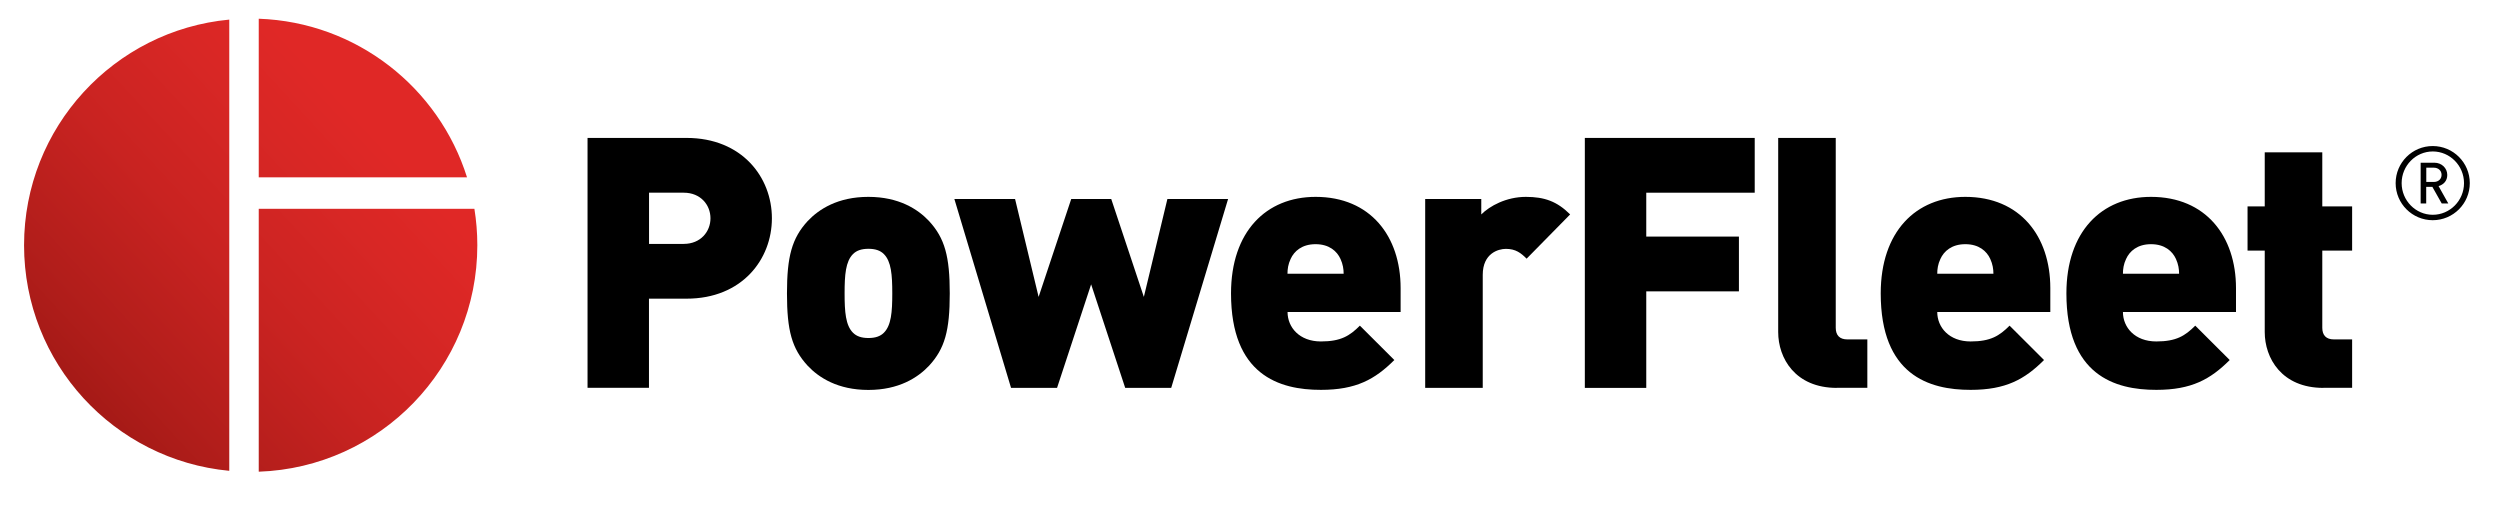
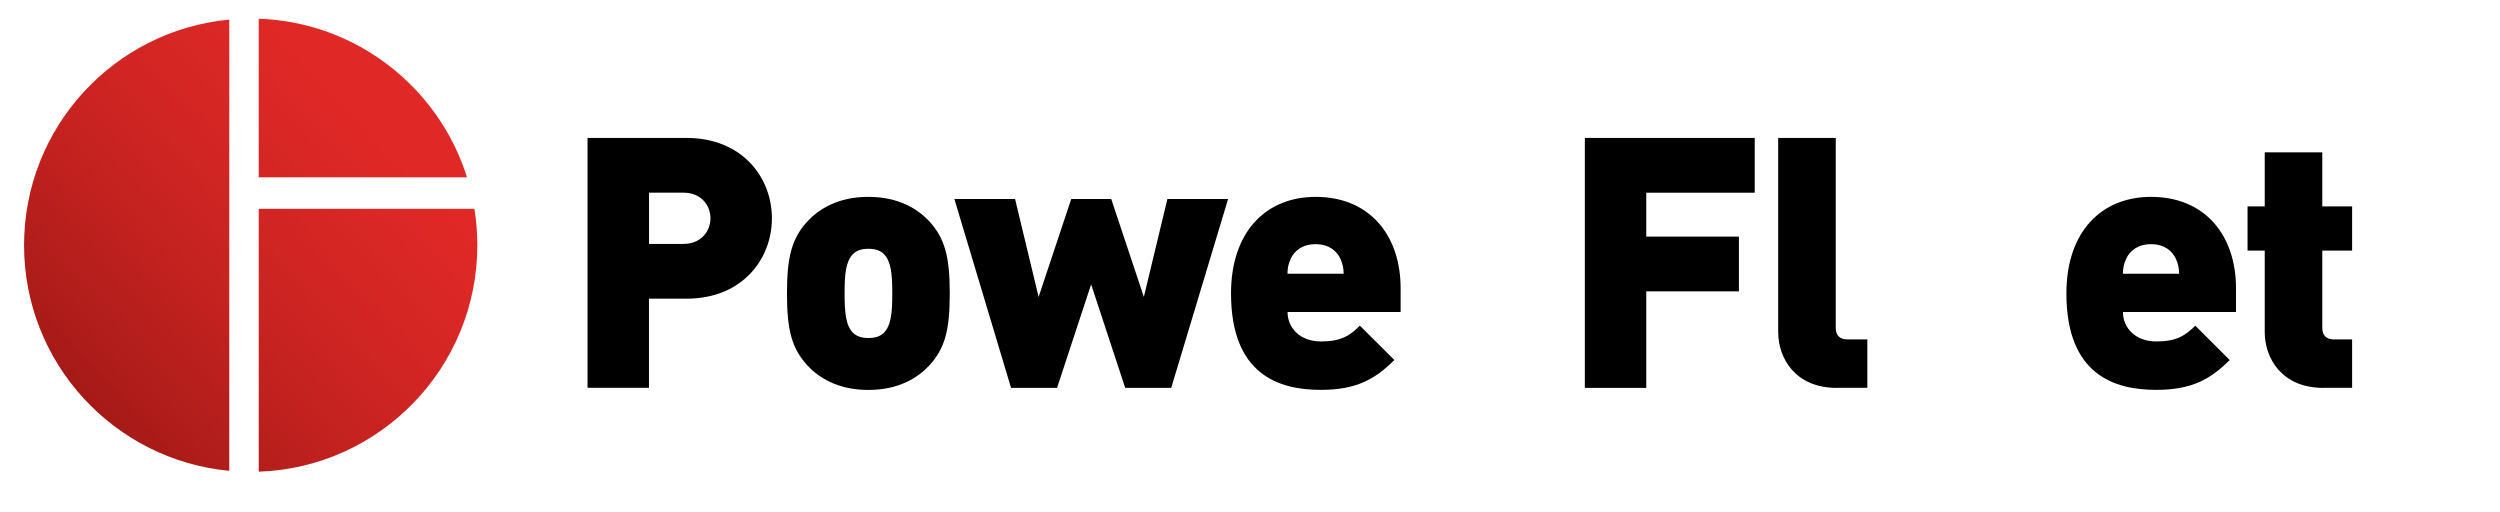
<svg xmlns="http://www.w3.org/2000/svg" version="1.1" id="Layer_1" x="0px" y="0px" viewBox="0 0 341.85 70" style="enable-background:new 0 0 341.85 70;" xml:space="preserve">
  <style type="text/css">
	.st0{fill:url(#SVGID_1_);}
</style>
  <g>
    <g>
      <path d="M80.34,18.86h13.54c7.58,0,11.67,5.38,11.67,10.99s-4.08,10.99-11.67,10.99h-5.14v12.19h-8.4V18.86z M93.5,33.35    c2.3,0,3.65-1.68,3.65-3.5s-1.34-3.5-3.65-3.5h-4.75v7.01H93.5z" />
      <path d="M110.44,50.01c-2.16-2.35-2.83-4.8-2.83-9.89c0-5.04,0.67-7.54,2.83-9.89c1.54-1.63,4.13-3.31,8.3-3.31    s6.77,1.68,8.3,3.31c2.16,2.35,2.83,4.85,2.83,9.89c0,5.09-0.67,7.54-2.83,9.89c-1.54,1.63-4.13,3.31-8.3,3.31    S111.97,51.64,110.44,50.01z M120.86,45.5c1.01-1.01,1.15-2.83,1.15-5.38c0-2.54-0.14-4.37-1.15-5.38    c-0.48-0.48-1.15-0.72-2.11-0.72s-1.63,0.24-2.11,0.72c-1.01,1.01-1.15,2.83-1.15,5.38c0,2.54,0.14,4.37,1.15,5.38    c0.48,0.48,1.15,0.72,2.11,0.72S120.38,45.98,120.86,45.5z" />
      <path d="M130.5,27.21h8.3l3.22,13.39l4.46-13.39h5.47l4.46,13.39l3.22-13.39h8.3l-7.78,25.83h-6.29l-4.66-14.16l-4.66,14.16h-6.29    L130.5,27.21z" />
      <path d="M168.33,40.12c0-8.45,4.8-13.2,11.57-13.2c7.49,0,11.62,5.38,11.62,12.48v3.26h-15.46c0,2.11,1.63,4.03,4.56,4.03    c2.74,0,3.94-0.77,5.33-2.16l4.71,4.7c-2.64,2.64-5.23,4.08-10.03,4.08C174.9,53.32,168.33,51.26,168.33,40.12z M183.73,37.43    c0-0.62-0.1-1.3-0.43-2.02c-0.48-1.06-1.54-2.02-3.41-2.02c-1.87,0-2.93,0.96-3.41,2.02c-0.34,0.72-0.43,1.39-0.43,2.02H183.73z" />
-       <path d="M194.87,27.21h7.68v2.11c1.15-1.15,3.41-2.4,6.1-2.4c2.54,0,4.27,0.62,6.05,2.4l-5.95,6.05    c-0.77-0.77-1.49-1.34-2.83-1.34c-1.06,0-3.17,0.62-3.17,3.55v15.46h-7.87V27.21z" />
      <path d="M216.71,18.86h23.23v7.49h-14.83v6h12.67v7.49h-12.67v13.2h-8.4V18.86z" />
      <path d="M251.17,53.04c-5.71,0-8.02-4.08-8.02-7.63V18.86h7.87v25.97c0,1.01,0.53,1.58,1.58,1.58h2.74v6.62H251.17z" />
-       <path d="M257.17,40.12c0-8.45,4.8-13.2,11.57-13.2c7.49,0,11.62,5.38,11.62,12.48v3.26H264.9c0,2.11,1.63,4.03,4.56,4.03    c2.74,0,3.94-0.77,5.33-2.16l4.71,4.7c-2.64,2.64-5.23,4.08-10.03,4.08C263.75,53.32,257.17,51.26,257.17,40.12z M272.58,37.43    c0-0.62-0.1-1.3-0.43-2.02c-0.48-1.06-1.54-2.02-3.41-2.02s-2.93,0.96-3.41,2.02c-0.34,0.72-0.43,1.39-0.43,2.02H272.58z" />
      <path d="M282.56,40.12c0-8.45,4.8-13.2,11.57-13.2c7.49,0,11.62,5.38,11.62,12.48v3.26h-15.46c0,2.11,1.63,4.03,4.56,4.03    c2.74,0,3.94-0.77,5.33-2.16l4.71,4.7c-2.64,2.64-5.23,4.08-10.03,4.08C289.14,53.32,282.56,51.26,282.56,40.12z M297.97,37.43    c0-0.62-0.1-1.3-0.43-2.02c-0.48-1.06-1.54-2.02-3.41-2.02c-1.87,0-2.93,0.96-3.41,2.02c-0.34,0.72-0.43,1.39-0.43,2.02H297.97z" />
      <path d="M317.7,53.04c-5.71,0-8.02-4.08-8.02-7.63V34.27h-2.35v-6.05h2.35v-7.39h7.87v7.39h4.08v6.05h-4.08v10.56    c0,1.01,0.53,1.58,1.58,1.58h2.5v6.62H317.7z" />
    </g>
    <g>
-       <path d="M327.58,25.04c0-2.8,2.27-5.07,5.07-5.07c2.8,0,5.07,2.27,5.07,5.07c0,2.8-2.27,5.07-5.07,5.07    C329.85,30.11,327.58,27.84,327.58,25.04z M336.93,25.04c0-2.38-1.92-4.33-4.27-4.33c-2.35,0-4.26,1.95-4.26,4.33    s1.91,4.33,4.26,4.33C335.01,29.37,336.93,27.42,336.93,25.04z M331,22.25h1.89c0.97,0,1.75,0.73,1.75,1.67    c0,0.81-0.5,1.32-1.19,1.53l1.33,2.37h-0.9l-1.28-2.27h-0.84v2.27H331V22.25z M332.81,24.88c0.62,0,1.05-0.41,1.05-0.97    c0-0.56-0.43-0.98-1.05-0.98h-1.04v1.95H332.81z" />
-     </g>
+       </g>
  </g>
  <linearGradient id="SVGID_1_" gradientUnits="userSpaceOnUse" x1="7.581" y1="58.13" x2="53.801" y2="15.546">
    <stop offset="0" style="stop-color:#9D1713" />
    <stop offset="0.191" style="stop-color:#AF1D1A" />
    <stop offset="0.51" style="stop-color:#C92321" />
    <stop offset="0.772" style="stop-color:#D82725" />
    <stop offset="0.94" style="stop-color:#E02826" />
  </linearGradient>
  <path class="st0" d="M35.38,2.56C48.78,3.03,60.02,12,63.86,24.25H35.38V2.56z M31.35,2.68C15.61,4.16,3.29,17.4,3.29,33.53  S15.61,62.9,31.35,64.38V2.68z M35.38,28.55V64.5c16.61-0.58,29.89-14.22,29.89-30.97c0-1.7-0.14-3.36-0.4-4.98H35.38z" />
</svg>